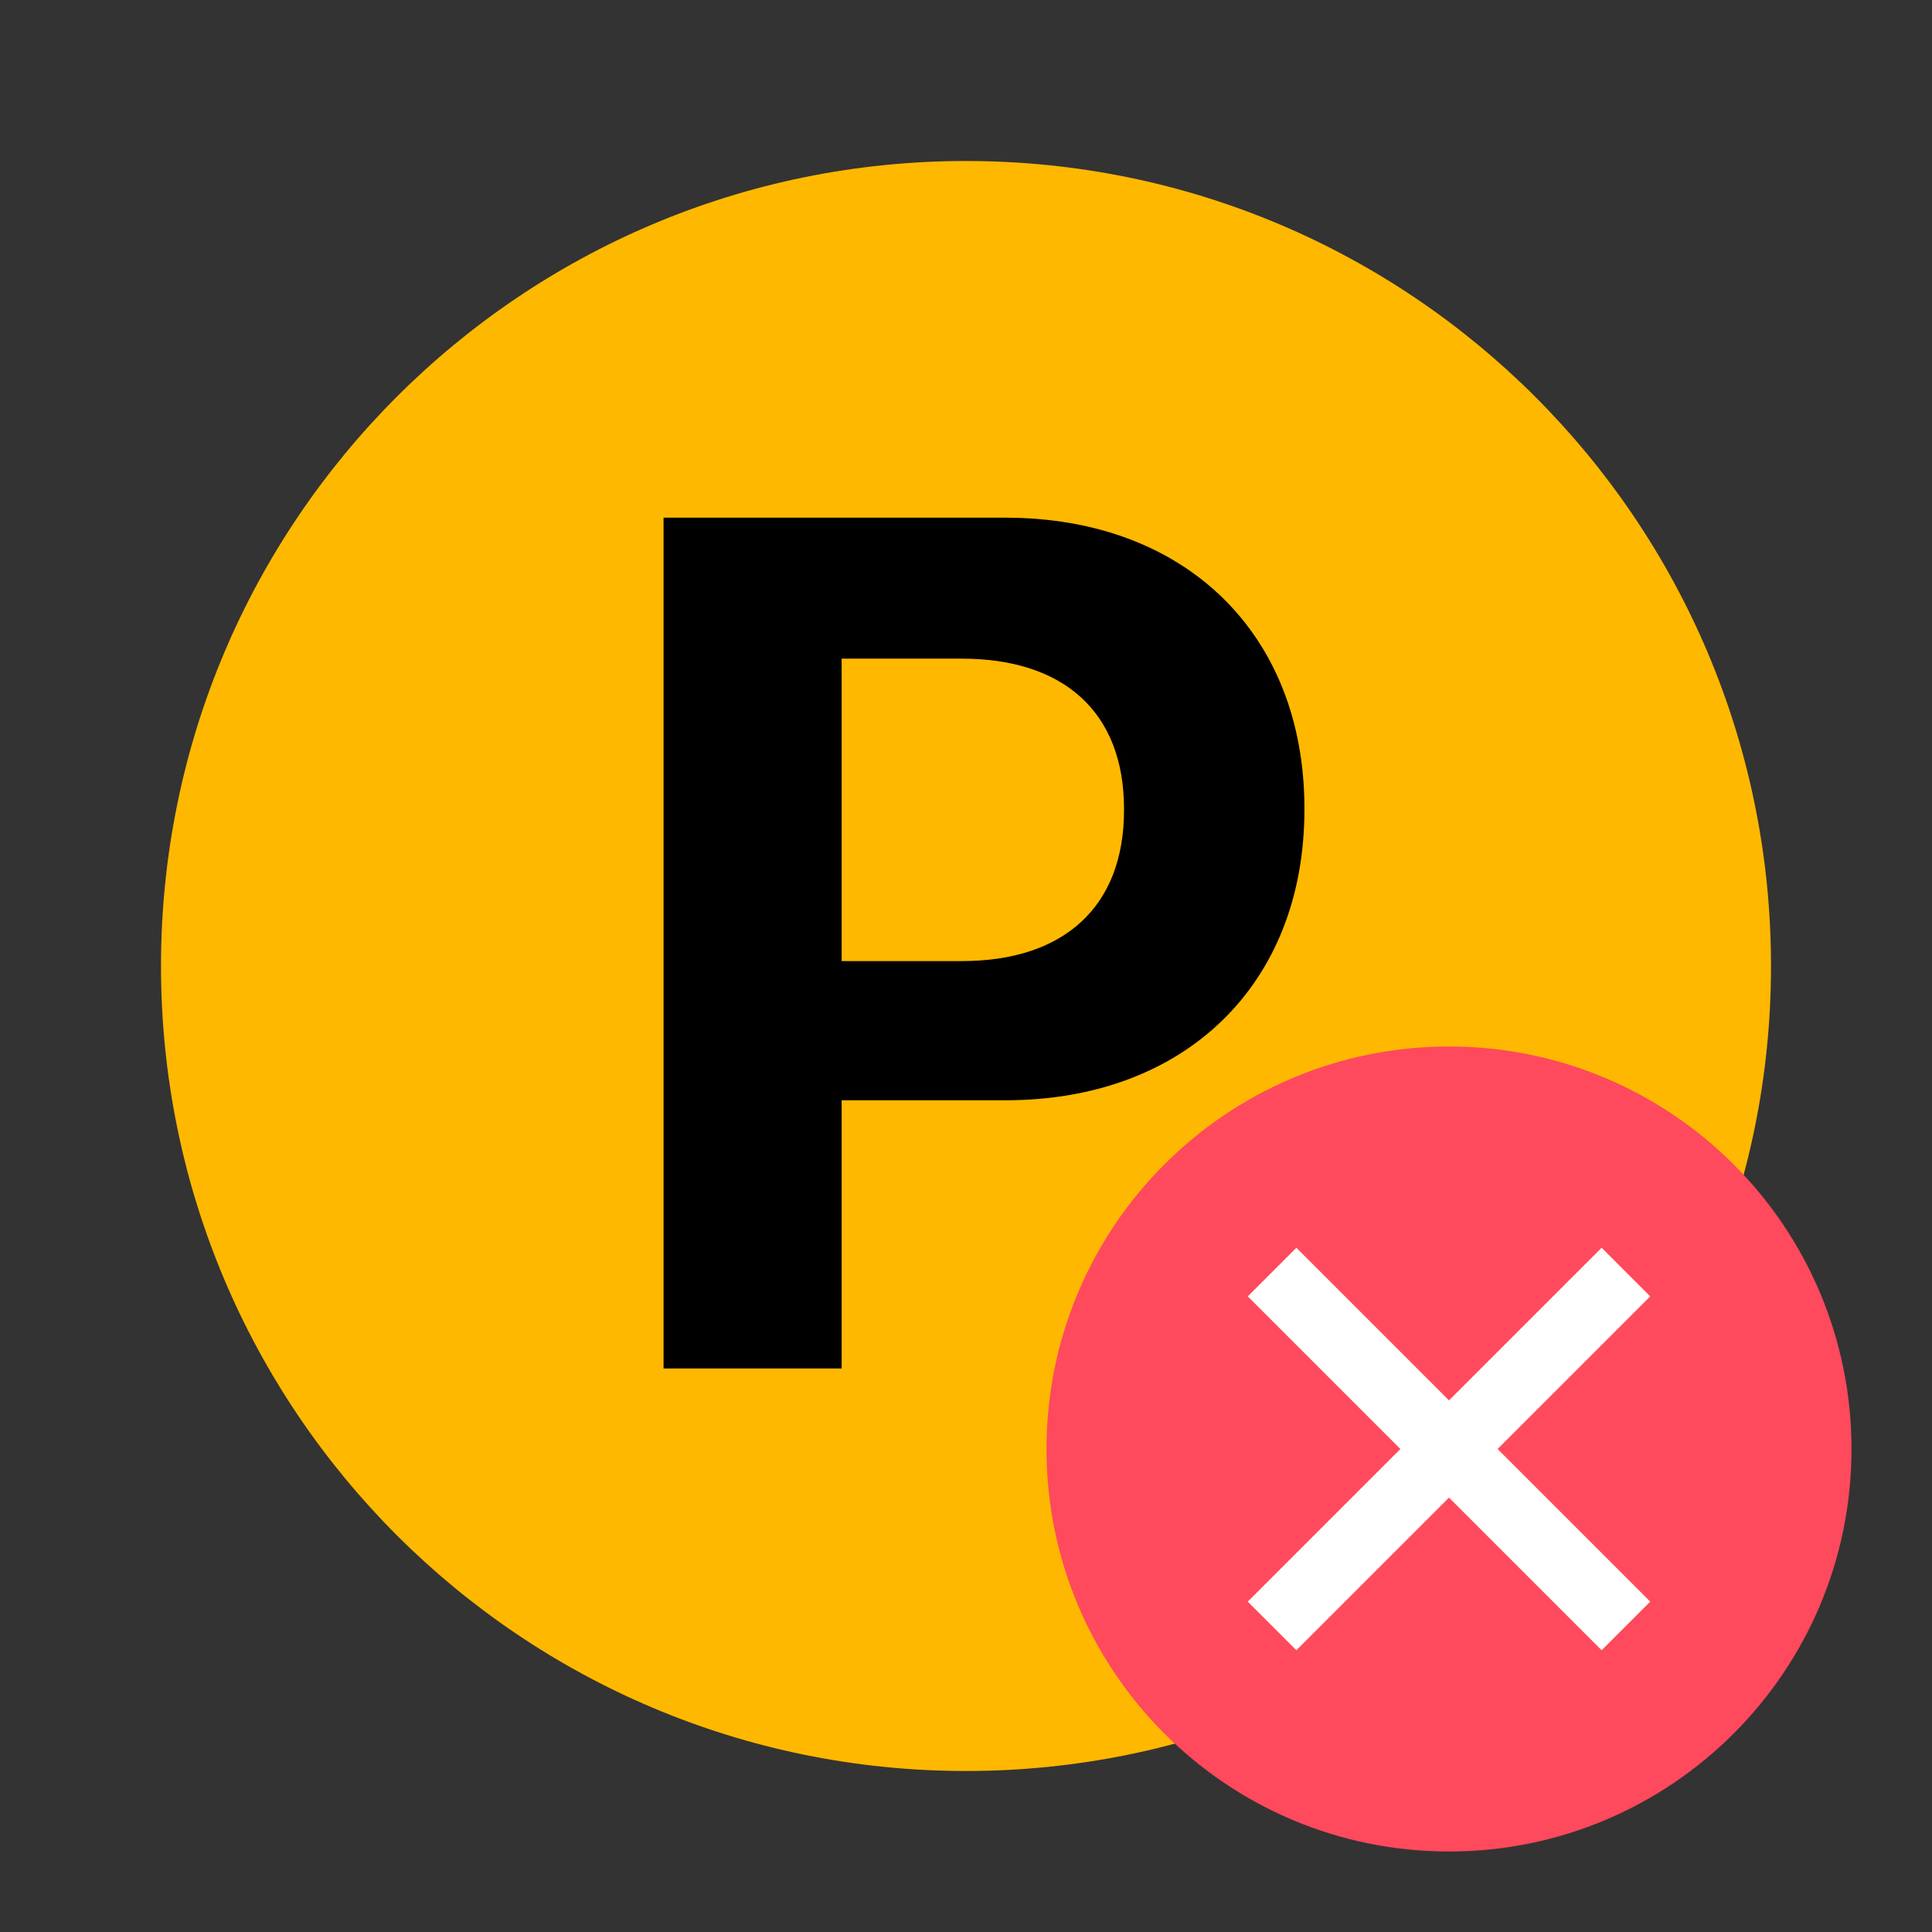
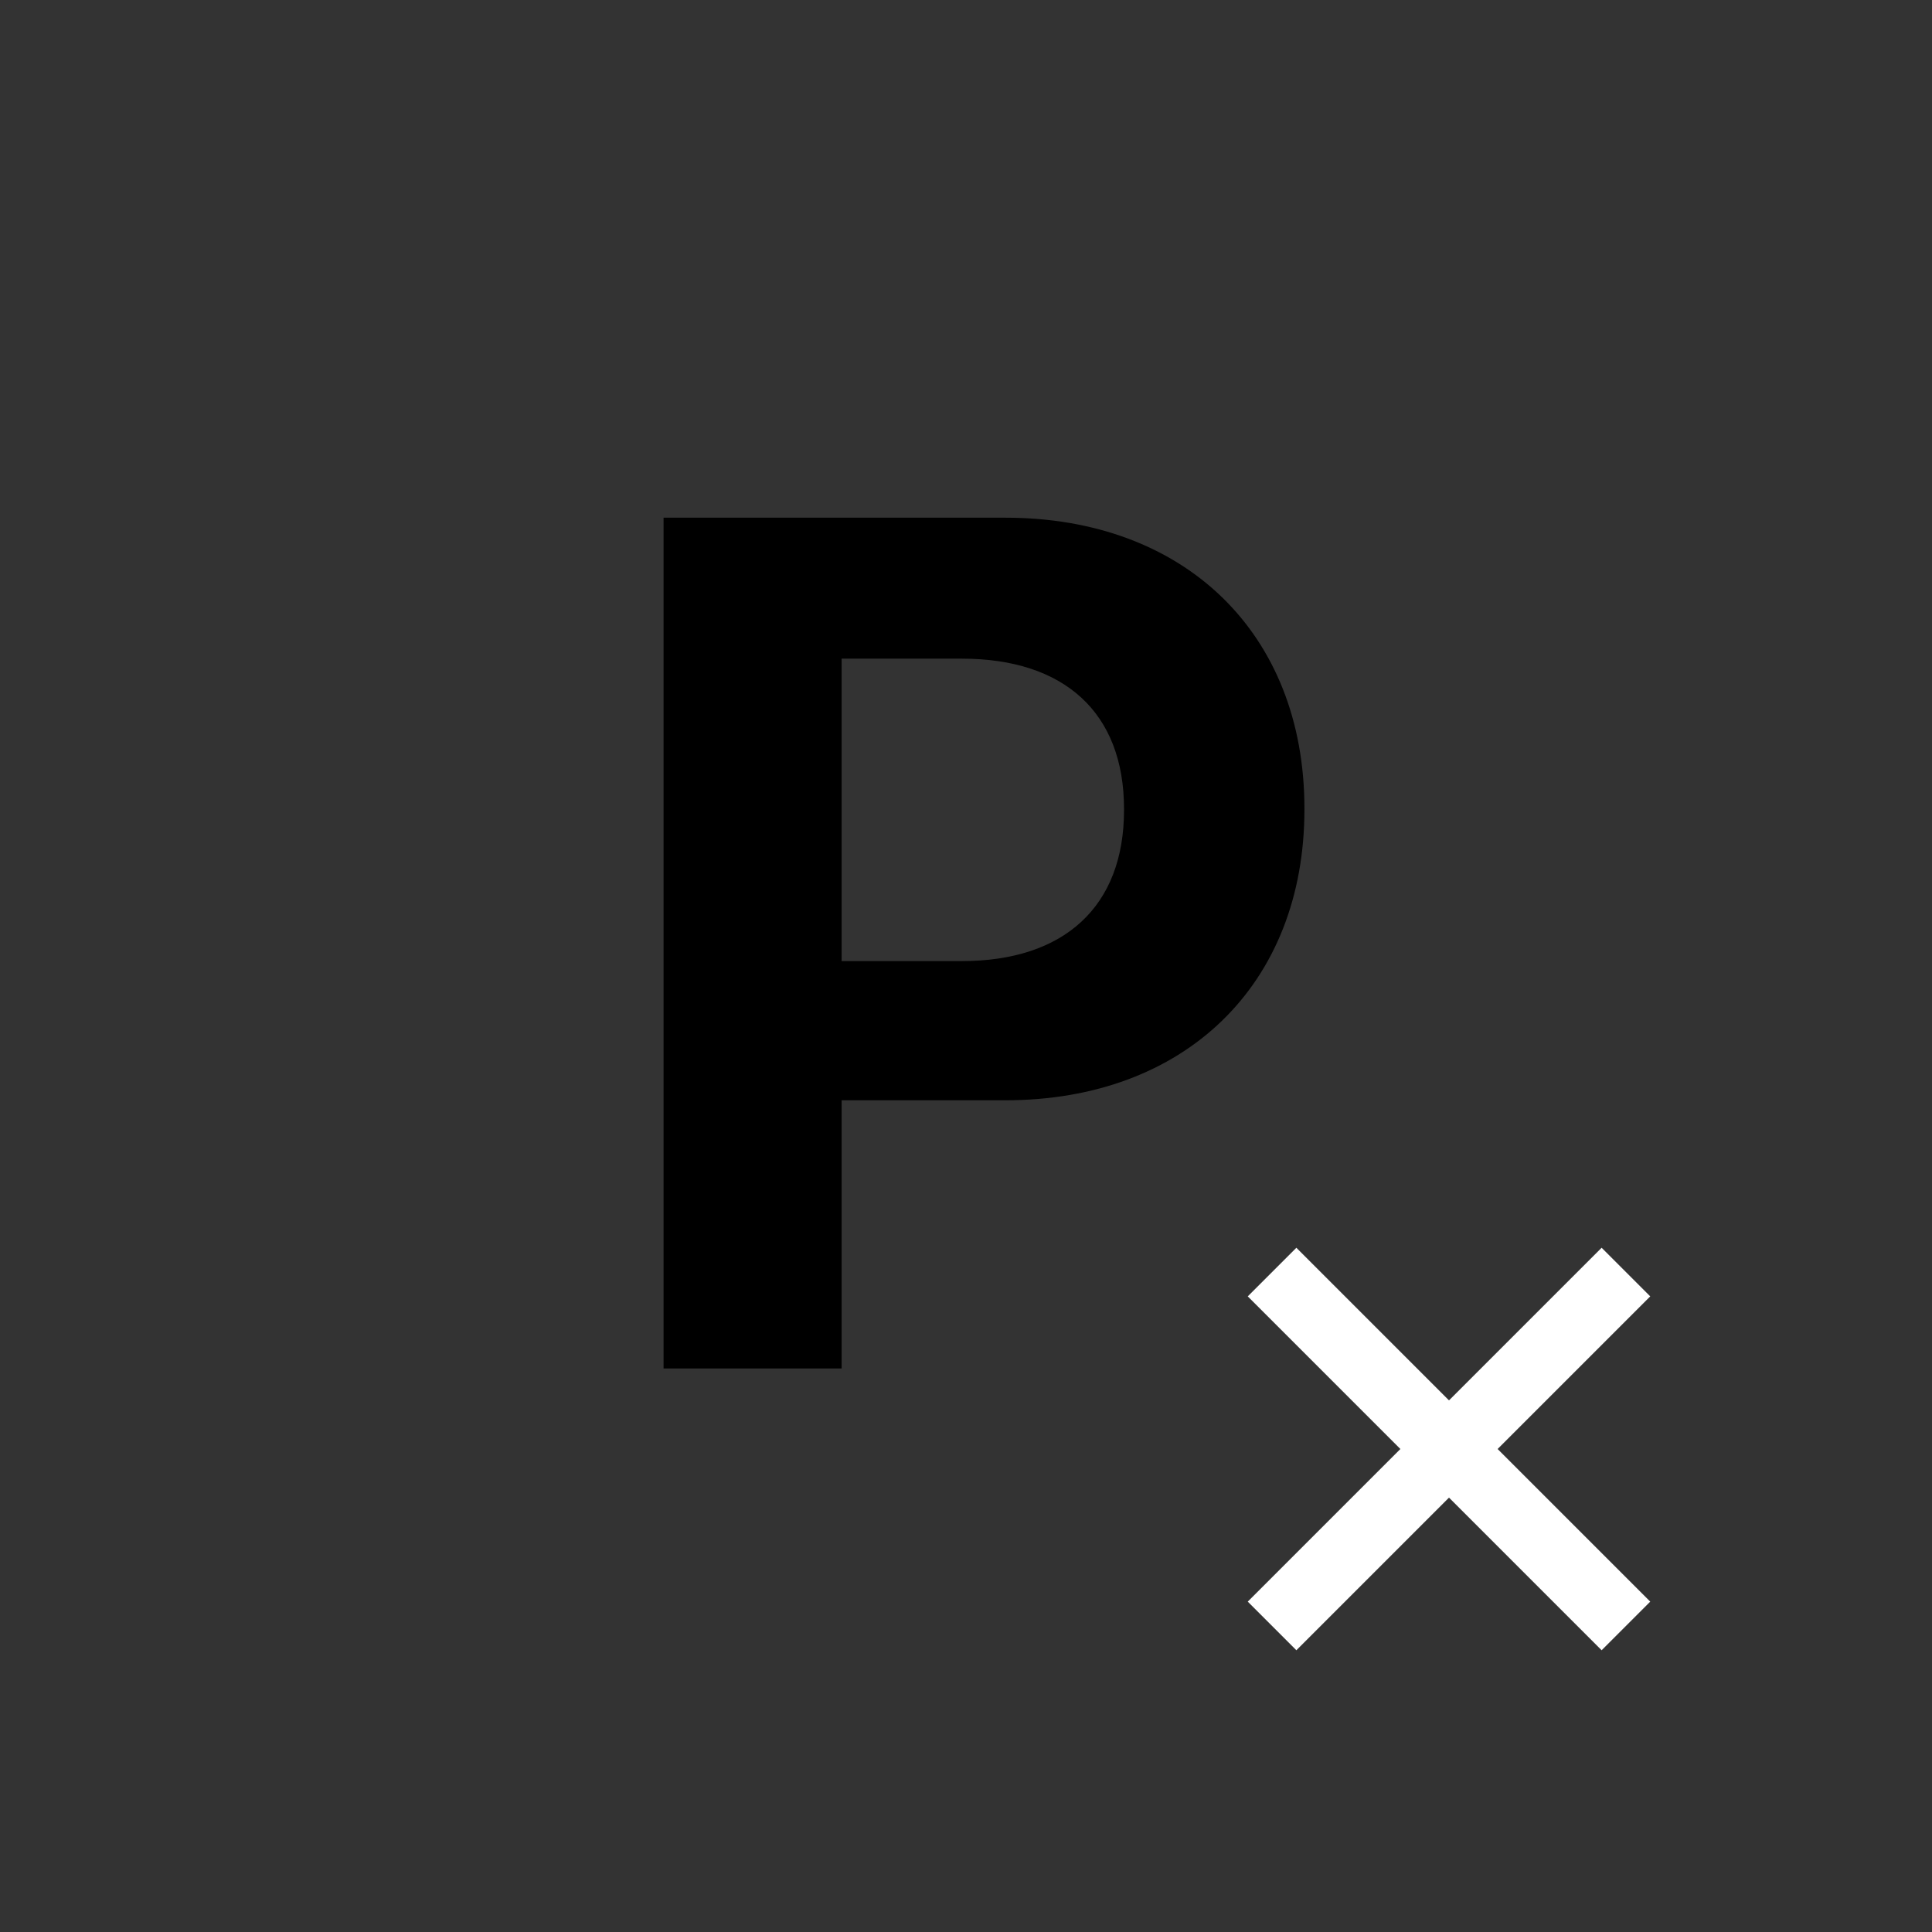
<svg xmlns="http://www.w3.org/2000/svg" width="24" height="24" viewBox="0 0 24 24" fill="none">
  <rect x="0" y="0" width="24" height="24" fill="#333333" stroke="none" />
-   <path d="M22 12C22 17.523 17.523 22 12 22C6.477 22 2 17.523 2 12C2 6.477 6.477 2 12 2C17.523 2 22 6.477 22 12Z" fill="#FFB800" />
  <path d="M8.243 17V6.431H12.491C14.717 6.431 16.204 7.867 16.204 10.042V10.057C16.204 12.232 14.717 13.668 12.491 13.668H10.455V17H8.243ZM11.949 8.182H10.455V11.939H11.949C13.216 11.939 13.963 11.265 13.963 10.064V10.049C13.963 8.848 13.216 8.182 11.949 8.182Z" fill="black" />
-   <path d="M13 18C13 15.239 15.239 13 18 13C20.761 13 23 15.239 23 18C23 20.761 20.761 23 18 23C15.239 23 13 20.761 13 18Z" fill="#FF495C" />
  <path fill-rule="evenodd" clip-rule="evenodd" d="M20.5 16.104L19.896 15.5L18 17.396L16.104 15.5L15.5 16.104L17.396 18L15.5 19.896L16.104 20.5L18 18.604L19.896 20.5L20.5 19.896L18.604 18L20.5 16.104Z" fill="white" />
</svg>